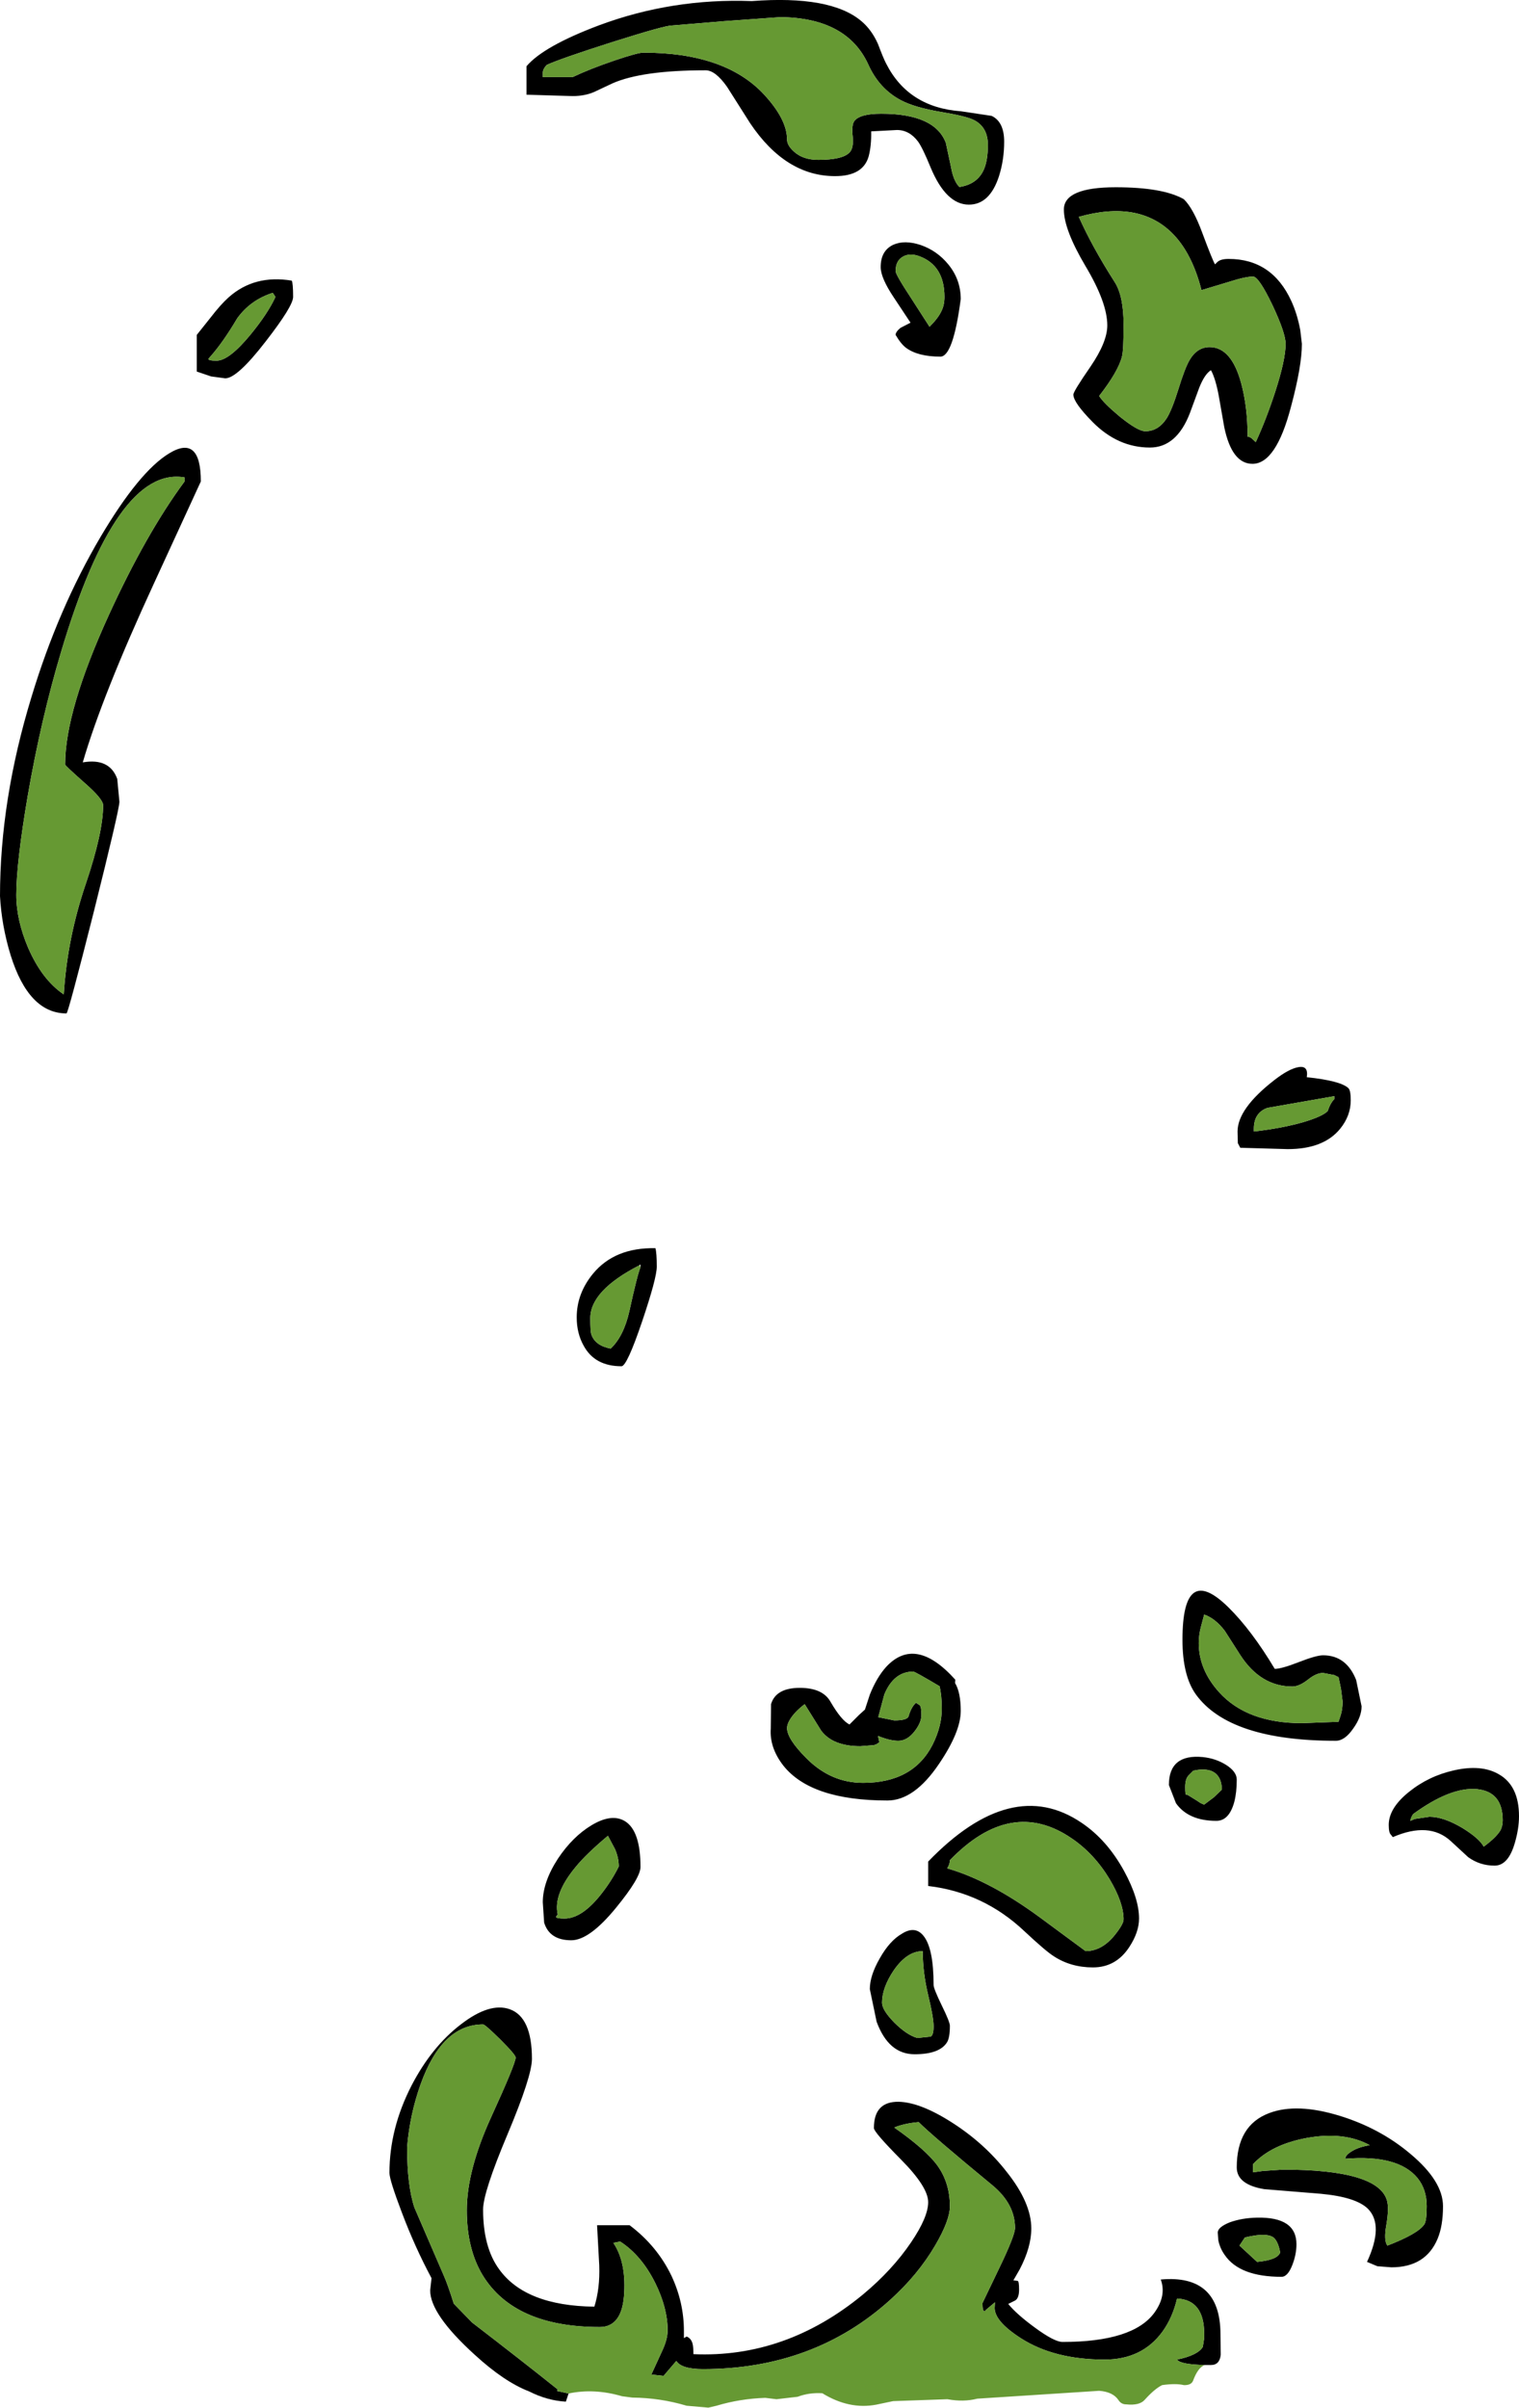
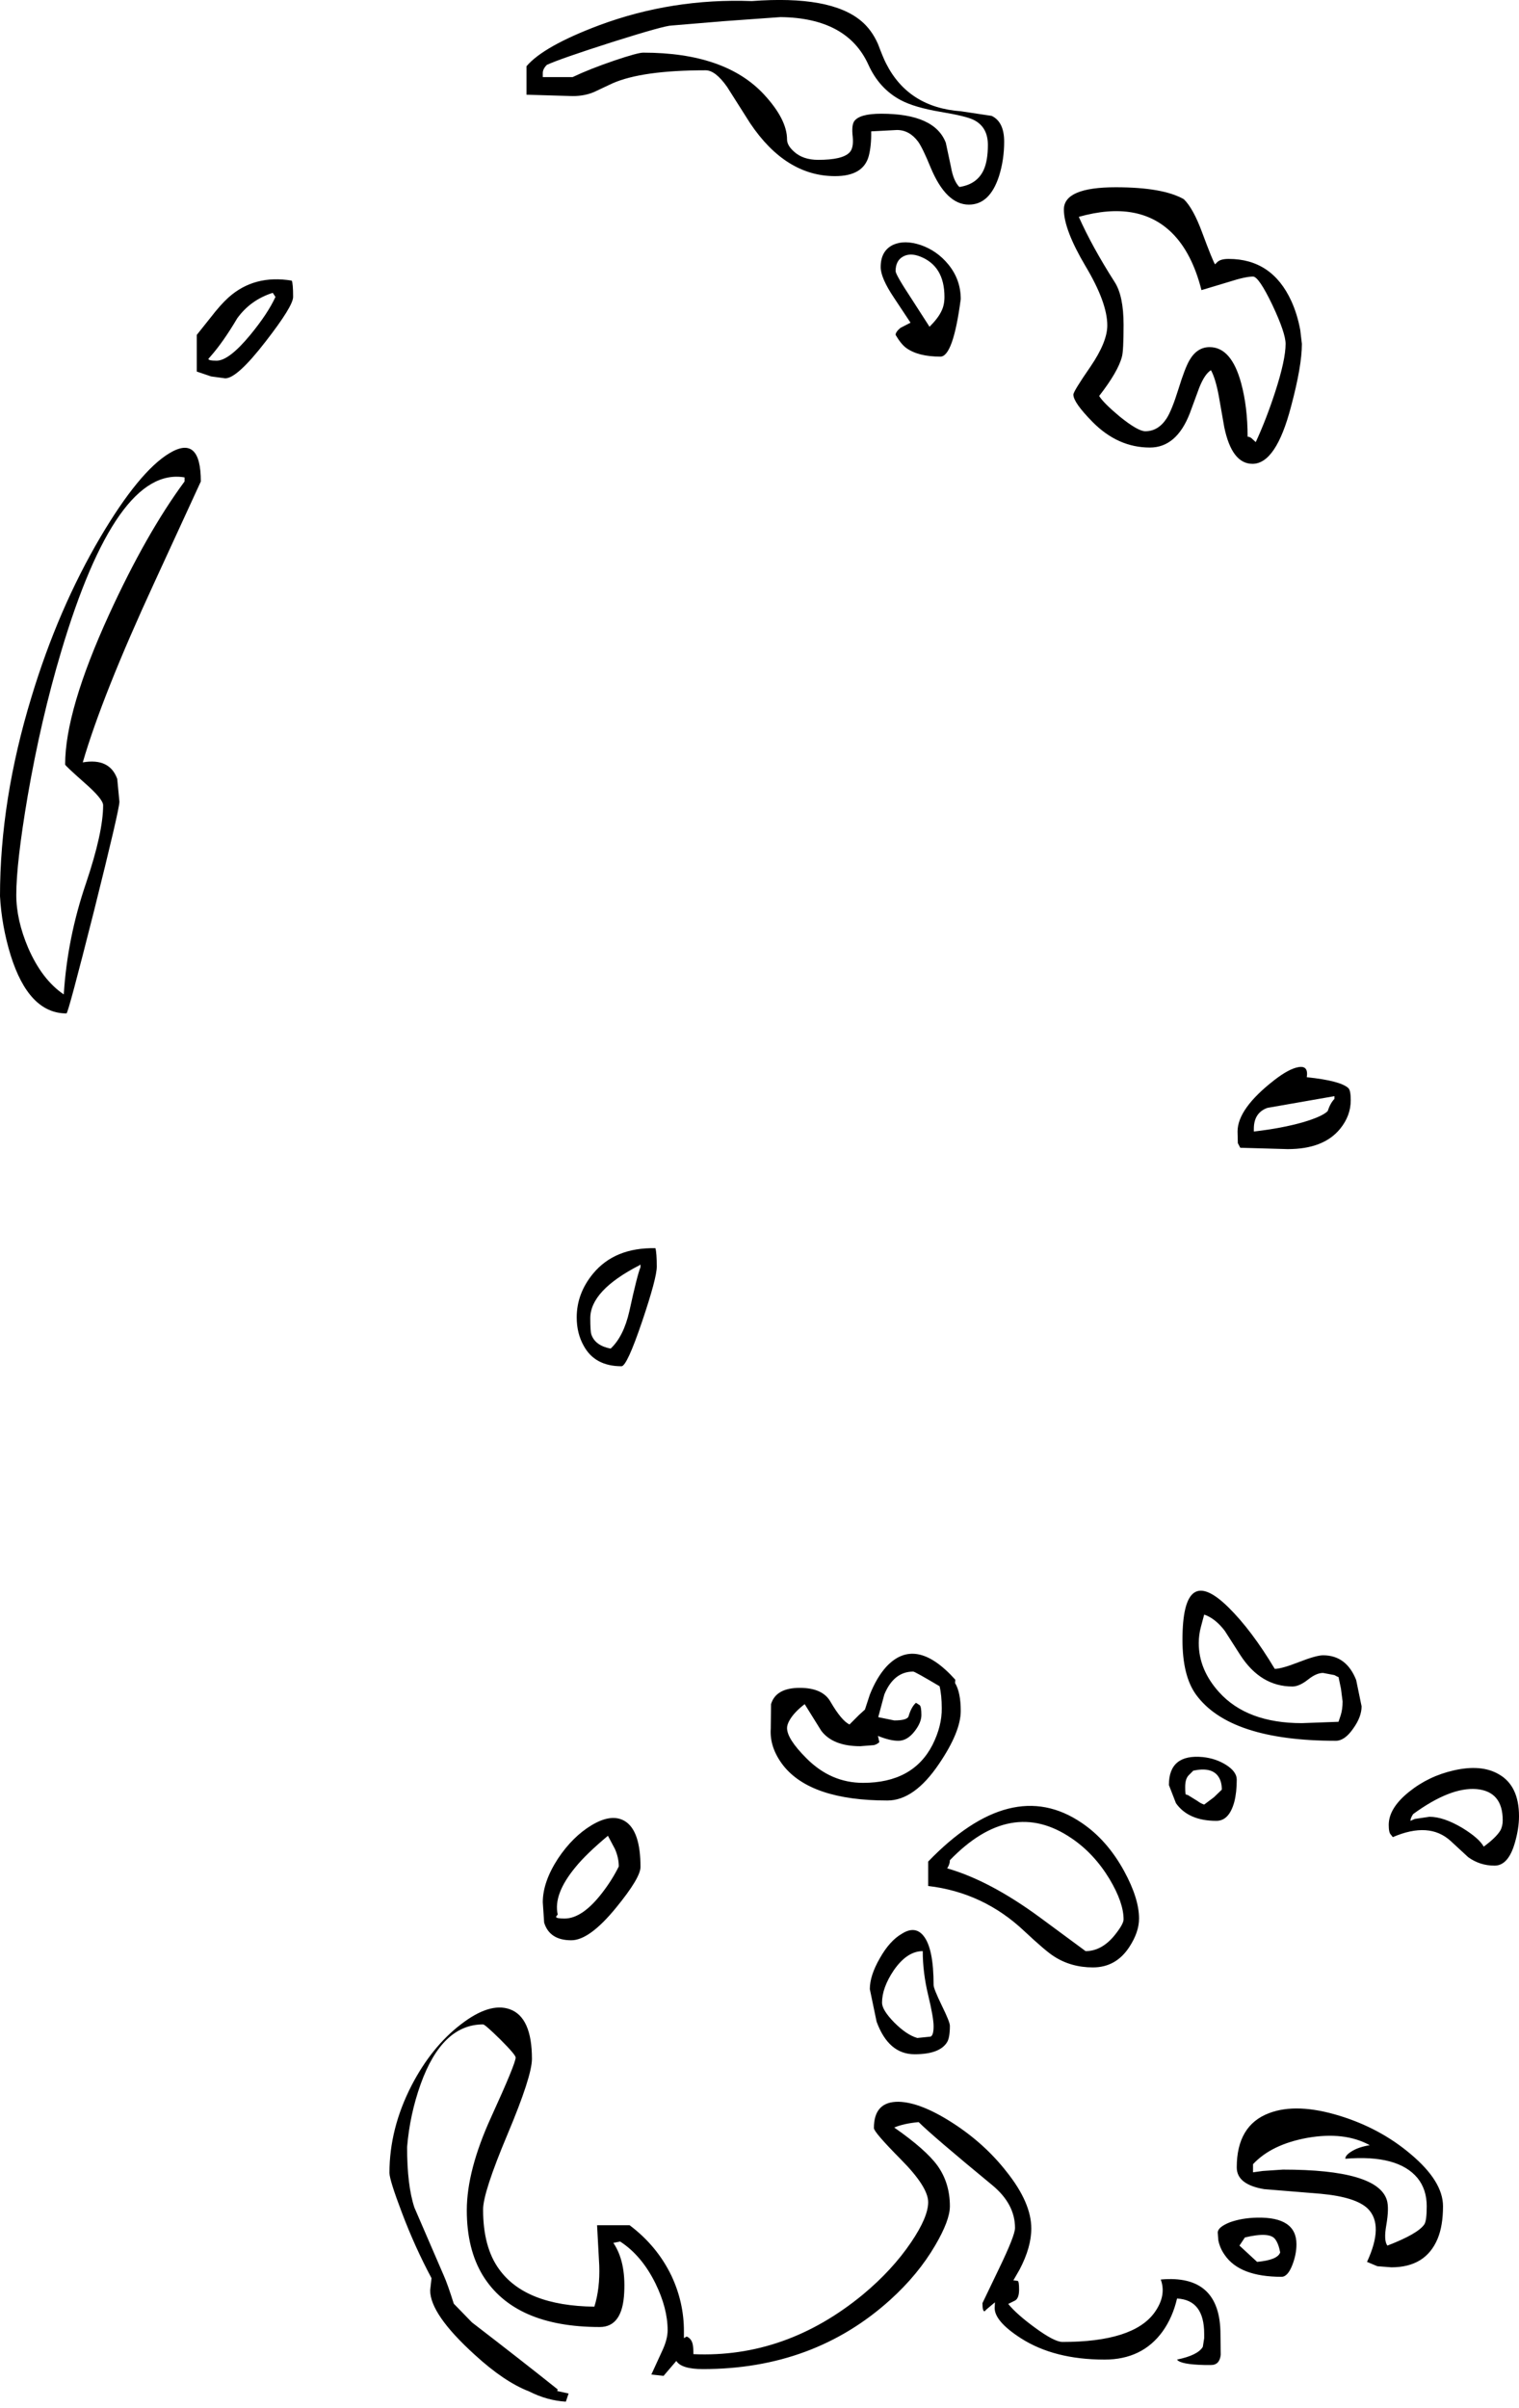
<svg xmlns="http://www.w3.org/2000/svg" height="443.6px" width="279.85px">
  <g transform="matrix(1.0, 0.0, 0.0, 1.0, 144.5, 355.2)">
    <path d="M93.4 -299.75 Q94.5 -297.35 95.05 -294.4 L95.35 -291.85 Q95.35 -287.75 93.35 -280.3 90.6 -269.75 86.25 -269.75 82.45 -269.75 81.05 -276.5 L80.05 -282.2 Q79.45 -285.45 78.6 -287.0 77.45 -286.3 76.45 -283.8 L74.7 -279.05 Q72.25 -272.75 67.35 -272.75 61.45 -272.75 56.8 -277.45 53.25 -281.05 53.25 -282.5 53.25 -283.1 56.4 -287.65 59.5 -292.2 59.5 -295.25 59.5 -299.45 55.5 -306.15 51.5 -312.9 51.5 -316.6 51.5 -320.7 61.05 -320.7 69.75 -320.7 73.6 -318.5 75.35 -316.8 77.0 -312.3 78.9 -307.2 79.35 -306.5 L79.75 -306.9 Q80.35 -307.5 81.85 -307.5 89.85 -307.5 93.4 -299.75 M86.35 -304.25 Q84.95 -304.25 82.0 -303.3 L76.85 -301.75 Q75.1 -308.65 71.4 -312.3 65.25 -318.35 54.25 -315.25 56.7 -309.75 60.85 -303.25 62.5 -300.7 62.5 -295.35 62.5 -290.6 62.2 -289.5 61.5 -286.75 58.0 -282.25 58.8 -280.95 61.8 -278.45 65.15 -275.75 66.5 -275.75 68.9 -275.75 70.45 -278.15 71.4 -279.65 72.6 -283.5 73.8 -287.4 74.65 -288.85 76.05 -291.25 78.35 -291.25 82.35 -291.25 84.15 -284.65 85.35 -280.25 85.35 -274.75 85.8 -274.75 86.2 -274.35 L86.85 -273.75 Q88.75 -277.85 90.4 -282.9 92.35 -288.9 92.35 -291.85 92.35 -293.85 89.9 -299.05 87.4 -304.25 86.35 -304.25 M17.25 -347.1 Q18.25 -344.45 18.75 -343.5 22.85 -335.4 32.55 -334.7 L38.2 -333.85 Q40.5 -332.75 40.5 -329.1 40.5 -325.75 39.55 -322.75 37.85 -317.5 34.0 -317.5 29.8 -317.5 26.95 -324.35 25.5 -327.9 24.65 -329.1 23.05 -331.25 20.75 -331.25 L16.0 -331.0 Q16.05 -328.35 15.55 -326.45 14.55 -322.75 9.35 -322.75 0.25 -322.75 -6.3 -332.5 L-10.55 -339.2 Q-12.7 -342.25 -14.5 -342.25 -26.2 -342.25 -31.65 -339.85 L-35.05 -338.25 Q-36.8 -337.5 -39.0 -337.5 L-47.5 -337.75 -47.5 -343.0 Q-44.35 -346.7 -34.1 -350.55 -20.65 -355.55 -6.0 -355.0 8.55 -356.1 14.2 -351.3 16.1 -349.7 17.25 -347.1 M21.45 -336.75 Q17.5 -338.85 15.5 -343.25 11.6 -351.9 -0.7 -352.05 L-11.15 -351.3 -20.75 -350.5 Q-22.05 -350.5 -31.7 -347.45 -41.25 -344.4 -43.75 -343.25 -44.5 -342.5 -44.5 -341.75 L-44.5 -341.0 -39.0 -341.0 Q-35.85 -342.5 -31.3 -344.05 -27.0 -345.5 -26.0 -345.5 -10.9 -345.5 -3.75 -337.8 0.5 -333.2 0.5 -329.5 0.5 -328.4 1.8 -327.25 3.45 -325.75 6.25 -325.75 10.7 -325.75 12.0 -327.1 12.8 -327.9 12.6 -330.0 12.35 -332.15 12.9 -332.9 13.9 -334.25 17.85 -334.25 27.7 -334.25 29.75 -328.9 L30.7 -324.45 Q31.15 -321.85 32.25 -320.75 35.55 -321.25 36.75 -323.95 37.5 -325.65 37.5 -328.5 37.5 -331.8 34.9 -333.1 33.55 -333.8 28.75 -334.6 24.0 -335.4 21.45 -336.75 M20.05 -310.1 Q22.15 -311.05 25.15 -310.05 28.15 -309.0 30.2 -306.5 32.5 -303.7 32.5 -300.1 31.1 -289.5 28.75 -289.5 24.65 -289.5 22.45 -291.1 21.5 -291.8 20.5 -293.5 20.5 -294.05 21.4 -294.8 L23.25 -295.75 20.2 -300.35 Q17.75 -304.0 17.75 -306.0 17.75 -309.0 20.05 -310.1 M21.9 -307.95 Q20.5 -307.2 20.5 -305.25 20.5 -304.6 23.5 -300.05 L26.75 -295.0 Q28.35 -296.6 28.95 -297.9 29.5 -299.0 29.5 -300.5 29.5 -306.2 25.0 -307.95 23.2 -308.65 21.9 -307.95 M94.7 -158.6 Q96.6 -158.95 96.25 -156.75 102.45 -156.1 103.9 -154.75 104.35 -154.35 104.35 -152.5 104.35 -149.65 102.4 -147.25 99.35 -143.5 92.75 -143.5 L84.0 -143.75 83.55 -144.6 83.5 -146.75 Q83.5 -150.95 90.25 -156.2 92.95 -158.3 94.7 -158.6 M101.35 -152.75 L101.35 -153.25 101.3 -153.25 89.0 -151.1 Q86.5 -150.2 86.5 -147.25 L86.5 -146.75 86.55 -146.75 Q91.7 -147.35 95.55 -148.45 99.1 -149.5 100.1 -150.5 100.6 -152.0 101.35 -152.75 M76.75 -55.5 Q76.35 -54.0 76.35 -52.5 76.35 -47.6 80.1 -43.45 85.25 -37.75 95.35 -37.75 L102.1 -38.0 102.5 -39.2 Q102.85 -40.3 102.85 -41.75 L102.55 -44.1 102.1 -46.25 Q101.95 -46.25 101.35 -46.6 L99.25 -47.0 Q98.0 -47.0 96.45 -45.75 94.85 -44.5 93.6 -44.5 87.75 -44.5 84.0 -50.3 L81.15 -54.75 Q79.4 -57.05 77.35 -57.75 L76.75 -55.5 M32.5 -40.0 Q32.5 -36.15 28.5 -30.25 23.95 -23.5 19.0 -23.5 4.9 -23.5 -0.2 -29.95 -2.75 -33.25 -2.5 -36.75 L-2.45 -41.25 Q-1.55 -44.25 2.85 -44.25 7.05 -44.25 8.5 -41.7 10.5 -38.25 12.0 -37.5 L13.75 -39.25 14.85 -40.25 15.75 -43.0 Q17.0 -46.15 18.75 -48.1 24.15 -53.95 31.5 -45.75 L31.45 -45.15 Q32.5 -43.4 32.5 -40.0 M25.25 -39.25 Q25.25 -37.85 24.0 -36.25 22.65 -34.5 21.0 -34.5 19.45 -34.5 17.25 -35.4 L17.5 -34.25 Q17.1 -33.85 16.5 -33.7 L14.0 -33.5 Q8.95 -33.5 6.8 -36.35 L3.75 -41.25 Q1.85 -39.8 1.0 -38.35 0.5 -37.5 0.5 -36.85 0.5 -34.85 4.05 -31.3 8.55 -26.75 14.5 -26.75 23.7 -26.75 27.3 -33.75 29.05 -37.25 29.0 -40.5 29.0 -42.9 28.6 -44.55 24.05 -47.25 23.75 -47.25 20.2 -47.25 18.45 -43.1 L18.4 -42.95 17.3 -38.85 20.25 -38.25 Q22.7 -38.25 22.9 -39.05 23.4 -40.75 24.25 -41.5 L24.95 -41.05 Q25.25 -40.75 25.25 -39.25 M26.5 -12.25 Q41.85 -28.15 54.75 -19.4 59.45 -16.25 62.6 -10.5 65.35 -5.45 65.35 -1.75 65.35 0.75 63.55 3.5 61.1 7.25 56.85 7.25 52.8 7.25 49.65 5.2 48.15 4.25 44.25 0.6 36.7 -6.55 26.5 -7.75 L26.5 -12.25 M30.0 -11.0 Q37.85 -8.75 47.1 -1.95 L55.5 4.25 Q58.4 4.25 60.75 1.45 62.5 -0.7 62.5 -1.6 62.5 -4.7 59.9 -9.05 57.05 -13.75 52.9 -16.55 41.75 -24.15 30.5 -12.5 30.5 -11.75 30.0 -11.0 M75.35 -29.0 L74.5 -28.15 Q73.85 -27.5 73.85 -26.0 73.85 -24.55 74.0 -24.6 L74.35 -24.5 76.05 -23.45 Q76.8 -22.9 77.35 -22.75 L79.15 -24.1 80.6 -25.5 Q80.6 -27.05 79.9 -28.0 78.65 -29.7 75.35 -29.0 M77.1 -31.5 Q79.5 -31.25 81.4 -30.05 83.35 -28.8 83.35 -27.35 83.35 -25.0 82.9 -23.25 81.95 -19.75 79.6 -19.75 74.45 -19.75 72.15 -23.0 L70.85 -26.35 Q70.85 -32.1 77.1 -31.5 M73.35 -53.1 Q73.35 -67.45 81.85 -59.05 86.1 -54.85 90.35 -47.75 91.6 -47.75 94.8 -49.0 98.0 -50.25 99.25 -50.25 103.55 -50.25 105.35 -45.7 L106.35 -40.85 Q106.35 -38.9 104.8 -36.75 103.25 -34.5 101.6 -34.5 82.05 -34.5 75.85 -43.0 73.35 -46.45 73.35 -53.1 M118.85 -20.5 Q121.45 -20.5 124.9 -18.45 128.0 -16.55 128.85 -15.0 131.1 -16.65 131.9 -17.95 132.35 -18.75 132.35 -19.85 132.35 -25.15 127.55 -25.6 122.7 -26.0 115.85 -21.0 115.35 -20.25 115.35 -19.75 L116.15 -20.1 118.85 -20.5 M111.35 -19.0 Q111.35 -22.1 115.1 -25.1 118.7 -28.0 123.35 -29.05 128.4 -30.2 131.6 -28.35 135.35 -26.25 135.35 -20.6 135.35 -18.35 134.6 -15.75 133.4 -11.5 130.85 -11.5 128.15 -11.5 126.0 -13.05 L122.75 -16.05 Q118.8 -19.65 112.1 -16.75 L111.75 -17.2 Q111.35 -17.55 111.35 -19.0 M86.35 43.5 L86.35 45.0 88.15 44.75 91.85 44.5 Q109.25 44.5 111.0 50.1 111.45 51.55 110.9 54.75 110.4 57.55 111.1 58.5 116.7 56.35 117.9 54.6 118.35 53.95 118.35 51.25 118.35 48.15 116.65 46.05 113.05 41.7 103.35 42.5 103.35 41.85 104.5 41.15 105.75 40.35 107.85 40.0 103.2 37.45 96.35 38.65 89.75 39.85 86.35 43.5 M83.35 44.1 Q83.35 36.35 89.3 34.1 94.4 32.15 102.35 34.6 109.8 36.9 115.4 41.65 121.35 46.65 121.35 51.25 121.35 54.85 120.35 57.25 118.15 62.5 111.85 62.5 L109.25 62.3 107.35 61.5 Q110.5 54.7 107.5 51.7 105.3 49.55 98.8 48.95 L88.4 48.1 Q83.35 47.25 83.35 44.1 M83.85 58.5 L87.1 61.5 Q90.9 61.15 91.35 59.75 91.05 58.15 90.45 57.35 89.45 55.9 84.85 57.0 L83.85 58.5 M87.1 53.35 Q94.35 53.2 94.35 58.25 94.35 60.1 93.6 62.05 92.75 64.25 91.6 64.25 83.9 64.25 81.15 60.25 80.25 59.0 79.95 57.5 L79.85 56.1 Q79.85 55.1 82.1 54.2 84.35 53.4 87.1 53.35 M27.5 10.5 Q27.5 11.15 29.0 14.25 30.5 17.3 30.5 18.0 30.5 20.15 30.0 21.0 28.65 23.25 24.0 23.25 19.2 23.25 17.0 17.25 L15.75 11.25 Q15.75 8.75 17.6 5.55 19.4 2.35 21.65 1.05 24.1 -0.5 25.65 1.45 27.5 3.75 27.5 10.5 M25.5 4.25 Q22.6 4.25 20.15 7.8 18.0 11.0 18.0 13.75 18.0 15.1 20.25 17.4 22.55 19.7 24.5 20.25 L26.95 20.0 Q27.5 19.75 27.5 18.1 27.5 16.5 26.5 12.35 25.5 8.2 25.5 4.25 M77.45 80.5 Q72.95 80.4 72.35 79.5 76.2 78.7 77.1 77.15 L77.35 75.55 77.35 74.75 Q77.35 68.5 72.35 68.25 71.55 71.7 69.7 74.3 65.95 79.5 59.0 79.5 49.7 79.5 43.55 75.55 38.75 72.45 38.75 70.0 L38.8 68.95 37.25 70.25 36.9 70.6 Q36.5 70.65 36.5 69.1 L39.5 62.85 Q42.5 56.65 42.5 55.25 42.5 50.85 38.35 47.4 27.25 38.25 24.75 35.75 22.0 36.0 20.25 36.75 26.05 40.8 28.2 43.75 30.5 46.95 30.5 51.25 30.5 53.85 27.8 58.45 24.65 63.85 19.5 68.5 5.4 81.25 -15.0 81.25 -18.95 81.25 -19.9 79.75 L-22.25 82.5 -24.5 82.25 -22.55 78.0 Q-21.5 75.8 -21.5 74.1 -21.5 70.05 -23.75 65.45 -26.3 60.3 -30.25 57.75 L-31.5 58.0 Q-29.2 61.4 -29.5 67.15 -29.8 73.5 -34.0 73.5 -49.7 73.5 -55.55 64.0 -58.5 59.15 -58.5 52.0 -58.5 44.65 -54.0 34.8 -49.5 24.95 -49.5 23.85 -49.5 23.35 -52.35 20.5 -55.15 17.75 -55.5 17.75 -63.05 17.75 -67.0 28.75 -69.0 34.35 -69.5 40.35 -69.5 47.45 -68.15 51.5 L-62.75 64.0 Q-62.05 65.55 -60.9 69.2 L-57.55 72.65 Q-48.25 79.8 -41.75 85.0 L-41.85 85.3 -41.8 85.3 -39.75 85.75 -40.25 87.25 Q-43.7 87.05 -47.05 85.35 -51.6 83.6 -57.05 78.6 -65.25 71.15 -65.25 66.75 L-65.0 64.5 Q-68.05 58.8 -70.45 52.45 -72.75 46.4 -72.75 45.1 -72.75 36.9 -68.65 28.95 -64.95 21.85 -59.6 17.75 -54.3 13.65 -50.6 14.95 -46.5 16.4 -46.5 24.1 -46.5 27.3 -51.0 38.0 -55.5 48.7 -55.5 51.85 -55.5 58.8 -52.55 62.85 -47.7 69.6 -35.0 69.75 -33.95 66.4 -34.1 62.15 L-34.5 54.75 -28.5 54.75 Q-23.45 58.55 -20.8 64.05 -18.5 68.95 -18.5 74.25 L-18.5 75.55 -18.0 75.25 Q-17.15 75.6 -16.9 76.6 -16.75 77.2 -16.75 78.5 0.25 79.25 14.5 67.5 19.9 63.0 23.35 57.9 26.5 53.25 26.5 50.5 26.5 47.7 21.5 42.65 16.5 37.6 16.5 36.85 16.5 31.95 21.05 32.0 25.1 32.1 31.0 35.9 36.9 39.7 40.95 44.9 45.5 50.6 45.5 55.35 45.5 58.8 43.35 62.9 L42.2 64.9 43.0 65.0 Q43.25 65.1 43.25 66.6 43.25 68.15 42.55 68.6 L41.25 69.25 Q42.8 71.15 46.15 73.6 49.75 76.25 51.25 76.25 64.2 76.25 68.15 70.9 70.45 67.75 69.35 64.75 80.35 63.75 80.35 74.85 L80.4 78.6 Q80.2 80.5 78.6 80.5 L77.45 80.5 M-90.5 -300.5 Q-90.5 -298.8 -95.55 -292.3 -100.8 -285.5 -103.0 -285.5 L-105.6 -285.85 -108.25 -286.75 -108.25 -293.5 -105.7 -296.7 Q-103.85 -299.1 -102.4 -300.4 -97.65 -304.65 -90.75 -303.5 -90.5 -303.0 -90.5 -300.5 M-94.25 -301.25 Q-98.35 -299.95 -100.8 -296.55 -103.4 -292.15 -105.75 -289.5 L-106.1 -289.1 Q-106.15 -288.75 -104.6 -288.75 -102.3 -288.75 -98.35 -293.55 -95.15 -297.45 -93.75 -300.5 L-94.25 -301.25 M-110.5 -267.25 Q-123.05 -269.4 -133.25 -235.1 -136.95 -222.7 -139.4 -208.55 -141.5 -196.2 -141.5 -190.35 -141.5 -185.7 -139.3 -180.55 -136.75 -174.7 -132.75 -172.0 -132.1 -182.4 -128.65 -192.5 -125.5 -201.85 -125.5 -206.85 -125.5 -208.0 -129.0 -211.05 -132.5 -214.15 -132.5 -214.35 -132.5 -224.3 -124.4 -242.0 -117.55 -256.95 -110.5 -266.5 L-110.5 -267.25 M-116.1 -247.8 Q-125.65 -227.1 -129.25 -214.75 -124.3 -215.6 -122.9 -211.7 L-122.5 -207.5 Q-122.5 -206.1 -127.2 -187.3 -131.95 -168.5 -132.25 -168.5 -139.2 -168.5 -142.55 -179.25 -144.2 -184.65 -144.5 -190.1 -144.5 -207.8 -138.7 -226.8 -133.8 -243.0 -126.0 -256.25 -118.85 -268.35 -113.3 -271.7 -107.5 -275.2 -107.5 -266.5 L-116.1 -247.8 M-26.7 -122.1 Q-35.75 -117.45 -35.75 -112.35 -35.75 -109.9 -35.55 -109.35 -34.85 -107.3 -32.0 -106.75 -29.6 -109.0 -28.55 -113.65 -27.1 -120.3 -26.5 -121.75 L-26.5 -122.25 -26.7 -122.1 M-26.2 -111.75 Q-29.0 -103.5 -30.0 -103.5 -34.9 -103.5 -36.95 -107.25 -38.25 -109.55 -38.25 -112.5 -38.25 -116.9 -35.25 -120.55 -31.25 -125.4 -23.75 -125.25 -23.5 -124.35 -23.5 -121.85 -23.5 -119.75 -26.2 -111.75 M-41.75 -2.5 L-42.05 -2.1 -42.05 -2.05 Q-42.0 -1.75 -40.5 -1.75 -37.2 -1.75 -33.55 -6.5 -31.7 -8.9 -30.5 -11.35 -30.5 -12.95 -31.2 -14.55 L-32.5 -17.0 Q-36.5 -13.65 -38.45 -11.25 -42.6 -6.25 -41.75 -2.5 M-44.5 -4.75 Q-44.5 -8.5 -41.7 -12.8 -39.0 -16.85 -35.5 -18.95 -31.75 -21.2 -29.3 -19.65 -26.5 -17.85 -26.5 -11.25 -26.5 -9.25 -31.0 -3.75 -35.9 2.25 -39.25 2.25 -43.25 2.25 -44.25 -1.0 L-44.5 -4.75" fill="#000000" fill-rule="evenodd" stroke="none" />
-     <path d="M86.35 -304.25 Q87.4 -304.25 89.9 -299.05 92.35 -293.85 92.35 -291.85 92.35 -288.9 90.4 -282.9 88.75 -277.85 86.85 -273.75 L86.2 -274.35 Q85.8 -274.75 85.35 -274.75 85.35 -280.25 84.15 -284.65 82.35 -291.25 78.35 -291.25 76.05 -291.25 74.65 -288.85 73.8 -287.4 72.6 -283.5 71.4 -279.65 70.45 -278.15 68.9 -275.75 66.5 -275.75 65.15 -275.75 61.8 -278.45 58.8 -280.95 58.0 -282.25 61.5 -286.75 62.2 -289.5 62.5 -290.6 62.5 -295.35 62.5 -300.7 60.85 -303.25 56.7 -309.75 54.25 -315.25 65.25 -318.35 71.4 -312.3 75.1 -308.65 76.85 -301.75 L82.0 -303.3 Q84.95 -304.25 86.35 -304.25 M21.45 -336.75 Q24.0 -335.4 28.75 -334.6 33.55 -333.8 34.9 -333.1 37.5 -331.8 37.5 -328.5 37.5 -325.65 36.75 -323.95 35.55 -321.25 32.25 -320.75 31.15 -321.85 30.7 -324.45 L29.75 -328.9 Q27.7 -334.25 17.85 -334.25 13.9 -334.25 12.9 -332.9 12.35 -332.15 12.6 -330.0 12.8 -327.9 12.0 -327.1 10.7 -325.75 6.25 -325.75 3.45 -325.75 1.8 -327.25 0.5 -328.4 0.5 -329.5 0.5 -333.2 -3.75 -337.8 -10.9 -345.5 -26.0 -345.5 -27.0 -345.5 -31.3 -344.05 -35.85 -342.5 -39.0 -341.0 L-44.5 -341.0 -44.5 -341.75 Q-44.5 -342.5 -43.75 -343.25 -41.25 -344.4 -31.7 -347.45 -22.05 -350.5 -20.75 -350.5 L-11.15 -351.3 -0.7 -352.05 Q11.6 -351.9 15.5 -343.25 17.5 -338.85 21.45 -336.75 M21.9 -307.95 Q23.2 -308.65 25.0 -307.95 29.5 -306.2 29.5 -300.5 29.5 -299.0 28.95 -297.9 28.35 -296.6 26.75 -295.0 L23.5 -300.05 Q20.5 -304.6 20.5 -305.25 20.5 -307.2 21.9 -307.95 M101.3 -153.25 L101.35 -152.75 Q100.6 -152.0 100.1 -150.5 99.1 -149.5 95.55 -148.45 91.7 -147.35 86.55 -146.75 L86.5 -147.25 Q86.5 -150.2 89.0 -151.1 L101.3 -153.25 M76.75 -55.5 L77.35 -57.75 Q79.4 -57.05 81.15 -54.75 L84.0 -50.3 Q87.75 -44.5 93.6 -44.5 94.85 -44.5 96.45 -45.75 98.0 -47.0 99.25 -47.0 L101.35 -46.6 Q101.95 -46.25 102.1 -46.25 L102.55 -44.1 102.85 -41.75 Q102.85 -40.3 102.5 -39.2 L102.1 -38.0 95.35 -37.75 Q85.25 -37.75 80.1 -43.45 76.35 -47.6 76.35 -52.5 76.35 -54.0 76.75 -55.5 M25.25 -39.25 Q25.25 -40.75 24.95 -41.05 L24.25 -41.5 Q23.4 -40.75 22.9 -39.05 22.7 -38.25 20.25 -38.25 L17.3 -38.85 18.4 -42.95 18.45 -43.1 Q20.2 -47.25 23.75 -47.25 24.05 -47.25 28.6 -44.55 29.0 -42.9 29.0 -40.5 29.05 -37.25 27.3 -33.75 23.7 -26.75 14.5 -26.75 8.55 -26.75 4.05 -31.3 0.5 -34.85 0.5 -36.85 0.5 -37.5 1.0 -38.35 1.85 -39.8 3.75 -41.25 L6.8 -36.35 Q8.95 -33.5 14.0 -33.5 L16.5 -33.7 Q17.1 -33.85 17.5 -34.25 L17.25 -35.4 Q19.45 -34.5 21.0 -34.5 22.65 -34.5 24.0 -36.25 25.25 -37.85 25.25 -39.25 M75.35 -29.0 Q78.65 -29.7 79.9 -28.0 80.6 -27.05 80.6 -25.5 L79.15 -24.1 77.35 -22.75 Q76.8 -22.9 76.05 -23.45 L74.35 -24.5 74.0 -24.6 Q73.85 -24.55 73.85 -26.0 73.85 -27.5 74.5 -28.15 L75.35 -29.0 M30.0 -11.0 Q30.5 -11.75 30.5 -12.5 41.75 -24.15 52.9 -16.55 57.05 -13.75 59.9 -9.05 62.5 -4.7 62.5 -1.6 62.5 -0.7 60.75 1.45 58.4 4.25 55.5 4.25 L47.1 -1.95 Q37.85 -8.75 30.0 -11.0 M118.85 -20.5 L116.15 -20.1 115.35 -19.75 Q115.35 -20.25 115.85 -21.0 122.7 -26.0 127.55 -25.6 132.35 -25.15 132.35 -19.85 132.35 -18.75 131.9 -17.95 131.1 -16.65 128.85 -15.0 128.0 -16.55 124.9 -18.45 121.45 -20.5 118.85 -20.5 M86.35 43.5 Q89.75 39.85 96.35 38.65 103.2 37.45 107.85 40.0 105.75 40.35 104.5 41.15 103.35 41.85 103.35 42.5 113.05 41.7 116.65 46.05 118.35 48.15 118.35 51.25 118.35 53.95 117.9 54.6 116.7 56.35 111.1 58.5 110.4 57.55 110.9 54.75 111.45 51.55 111.0 50.1 109.25 44.5 91.85 44.5 L88.15 44.75 86.35 45.0 86.35 43.5 M83.85 58.5 L84.85 57.0 Q89.45 55.9 90.45 57.35 91.05 58.15 91.35 59.75 90.9 61.15 87.1 61.5 L83.85 58.5 M25.5 4.25 Q25.5 8.2 26.5 12.35 27.5 16.5 27.5 18.1 27.5 19.75 26.95 20.0 L24.5 20.25 Q22.55 19.7 20.25 17.4 18.0 15.1 18.0 13.75 18.0 11.0 20.15 7.8 22.6 4.25 25.5 4.25 M-41.75 85.0 Q-48.25 79.8 -57.55 72.65 L-60.9 69.2 Q-62.05 65.55 -62.75 64.0 L-68.15 51.5 Q-69.5 47.45 -69.5 40.35 -69.0 34.35 -67.0 28.75 -63.05 17.75 -55.5 17.75 -55.15 17.75 -52.35 20.5 -49.5 23.35 -49.5 23.85 -49.5 24.95 -54.0 34.8 -58.5 44.65 -58.5 52.0 -58.5 59.15 -55.55 64.0 -49.7 73.5 -34.0 73.5 -29.8 73.5 -29.5 67.15 -29.2 61.4 -31.5 58.0 L-30.25 57.75 Q-26.3 60.3 -23.75 65.45 -21.5 70.05 -21.5 74.1 -21.5 75.8 -22.55 78.0 L-24.5 82.25 -22.25 82.5 -19.9 79.75 Q-18.95 81.25 -15.0 81.25 5.4 81.25 19.5 68.5 24.65 63.85 27.8 58.45 30.5 53.85 30.5 51.25 30.5 46.95 28.2 43.75 26.05 40.8 20.25 36.75 22.0 36.0 24.75 35.75 27.25 38.25 38.35 47.4 42.5 50.85 42.5 55.25 42.5 56.65 39.5 62.85 L36.5 69.1 Q36.5 70.65 36.9 70.6 L37.25 70.25 38.8 68.95 38.75 70.0 Q38.75 72.45 43.55 75.55 49.7 79.5 59.0 79.5 65.95 79.5 69.7 74.3 71.55 71.7 72.35 68.25 77.35 68.5 77.35 74.75 L77.35 75.55 77.1 77.15 Q76.2 78.7 72.35 79.5 72.95 80.4 77.45 80.5 76.2 80.95 75.3 83.4 74.95 84.25 73.6 84.2 72.15 83.85 69.6 84.2 68.2 84.9 66.4 86.9 65.45 88.0 63.0 87.75 62.05 87.75 61.55 86.95 60.55 85.45 58.0 85.25 L56.5 85.35 35.55 86.7 Q33.0 87.35 30.05 86.8 L20.05 87.15 16.95 87.8 Q11.95 88.75 7.0 85.7 4.55 85.55 2.45 86.35 L-1.45 86.8 -3.5 86.55 Q-8.15 86.7 -12.5 88.0 L-14.0 88.35 -18.0 88.0 Q-22.85 86.55 -28.0 86.5 L-29.9 86.25 Q-35.05 84.75 -39.75 85.75 L-41.8 85.3 -41.75 85.0 M-110.5 -267.25 L-110.5 -266.5 Q-117.55 -256.95 -124.4 -242.0 -132.5 -224.3 -132.5 -214.35 -132.5 -214.15 -129.0 -211.05 -125.5 -208.0 -125.5 -206.85 -125.5 -201.85 -128.65 -192.5 -132.1 -182.4 -132.75 -172.0 -136.75 -174.7 -139.3 -180.55 -141.5 -185.7 -141.5 -190.35 -141.5 -196.2 -139.4 -208.55 -136.95 -222.7 -133.25 -235.1 -123.05 -269.4 -110.5 -267.25 M-94.25 -301.25 L-93.75 -300.5 Q-95.15 -297.45 -98.35 -293.55 -102.3 -288.75 -104.6 -288.75 -106.15 -288.75 -106.1 -289.1 L-105.75 -289.5 Q-103.4 -292.15 -100.8 -296.55 -98.35 -299.95 -94.25 -301.25 M-26.7 -122.1 L-26.5 -121.75 Q-27.1 -120.3 -28.55 -113.65 -29.6 -109.0 -32.0 -106.75 -34.85 -107.3 -35.55 -109.35 -35.75 -109.9 -35.75 -112.35 -35.75 -117.45 -26.7 -122.1 M-42.05 -2.05 L-41.75 -2.5 Q-42.6 -6.25 -38.45 -11.25 -36.5 -13.65 -32.5 -17.0 L-31.2 -14.55 Q-30.5 -12.95 -30.5 -11.35 -31.7 -8.9 -33.55 -6.5 -37.2 -1.75 -40.5 -1.75 -42.0 -1.75 -42.05 -2.05" fill="#669933" fill-rule="evenodd" stroke="none" />
  </g>
</svg>